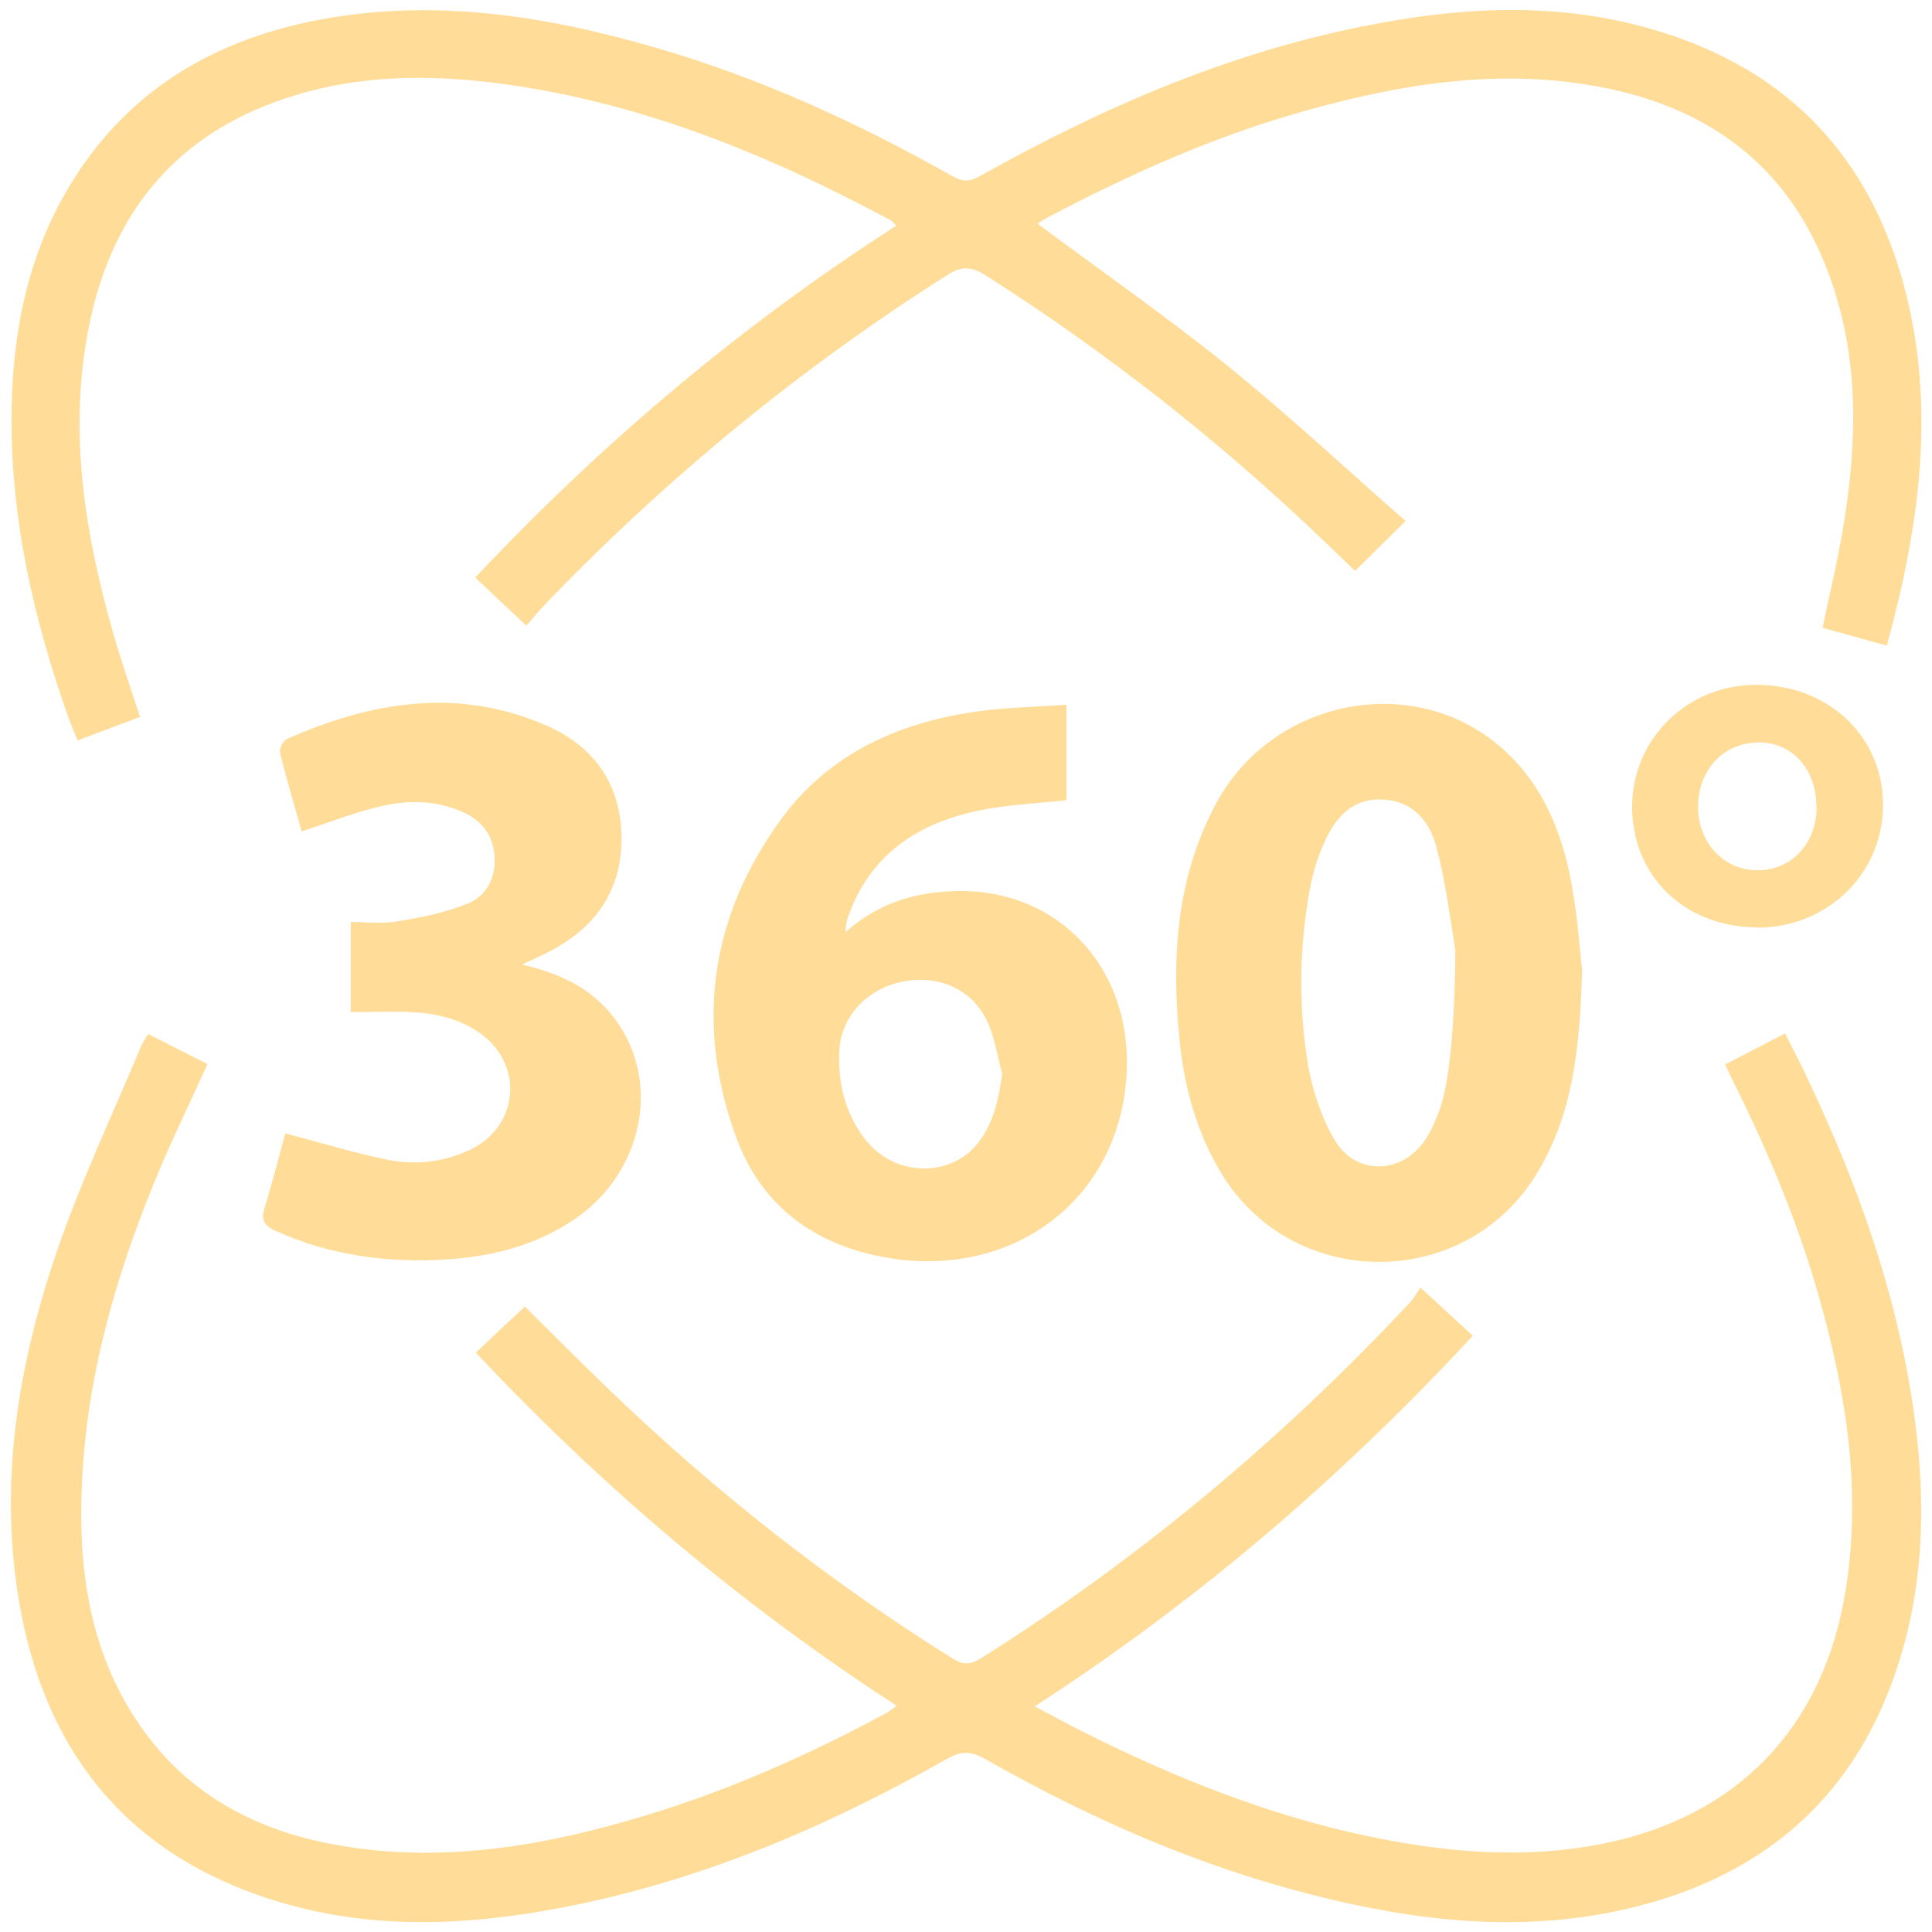
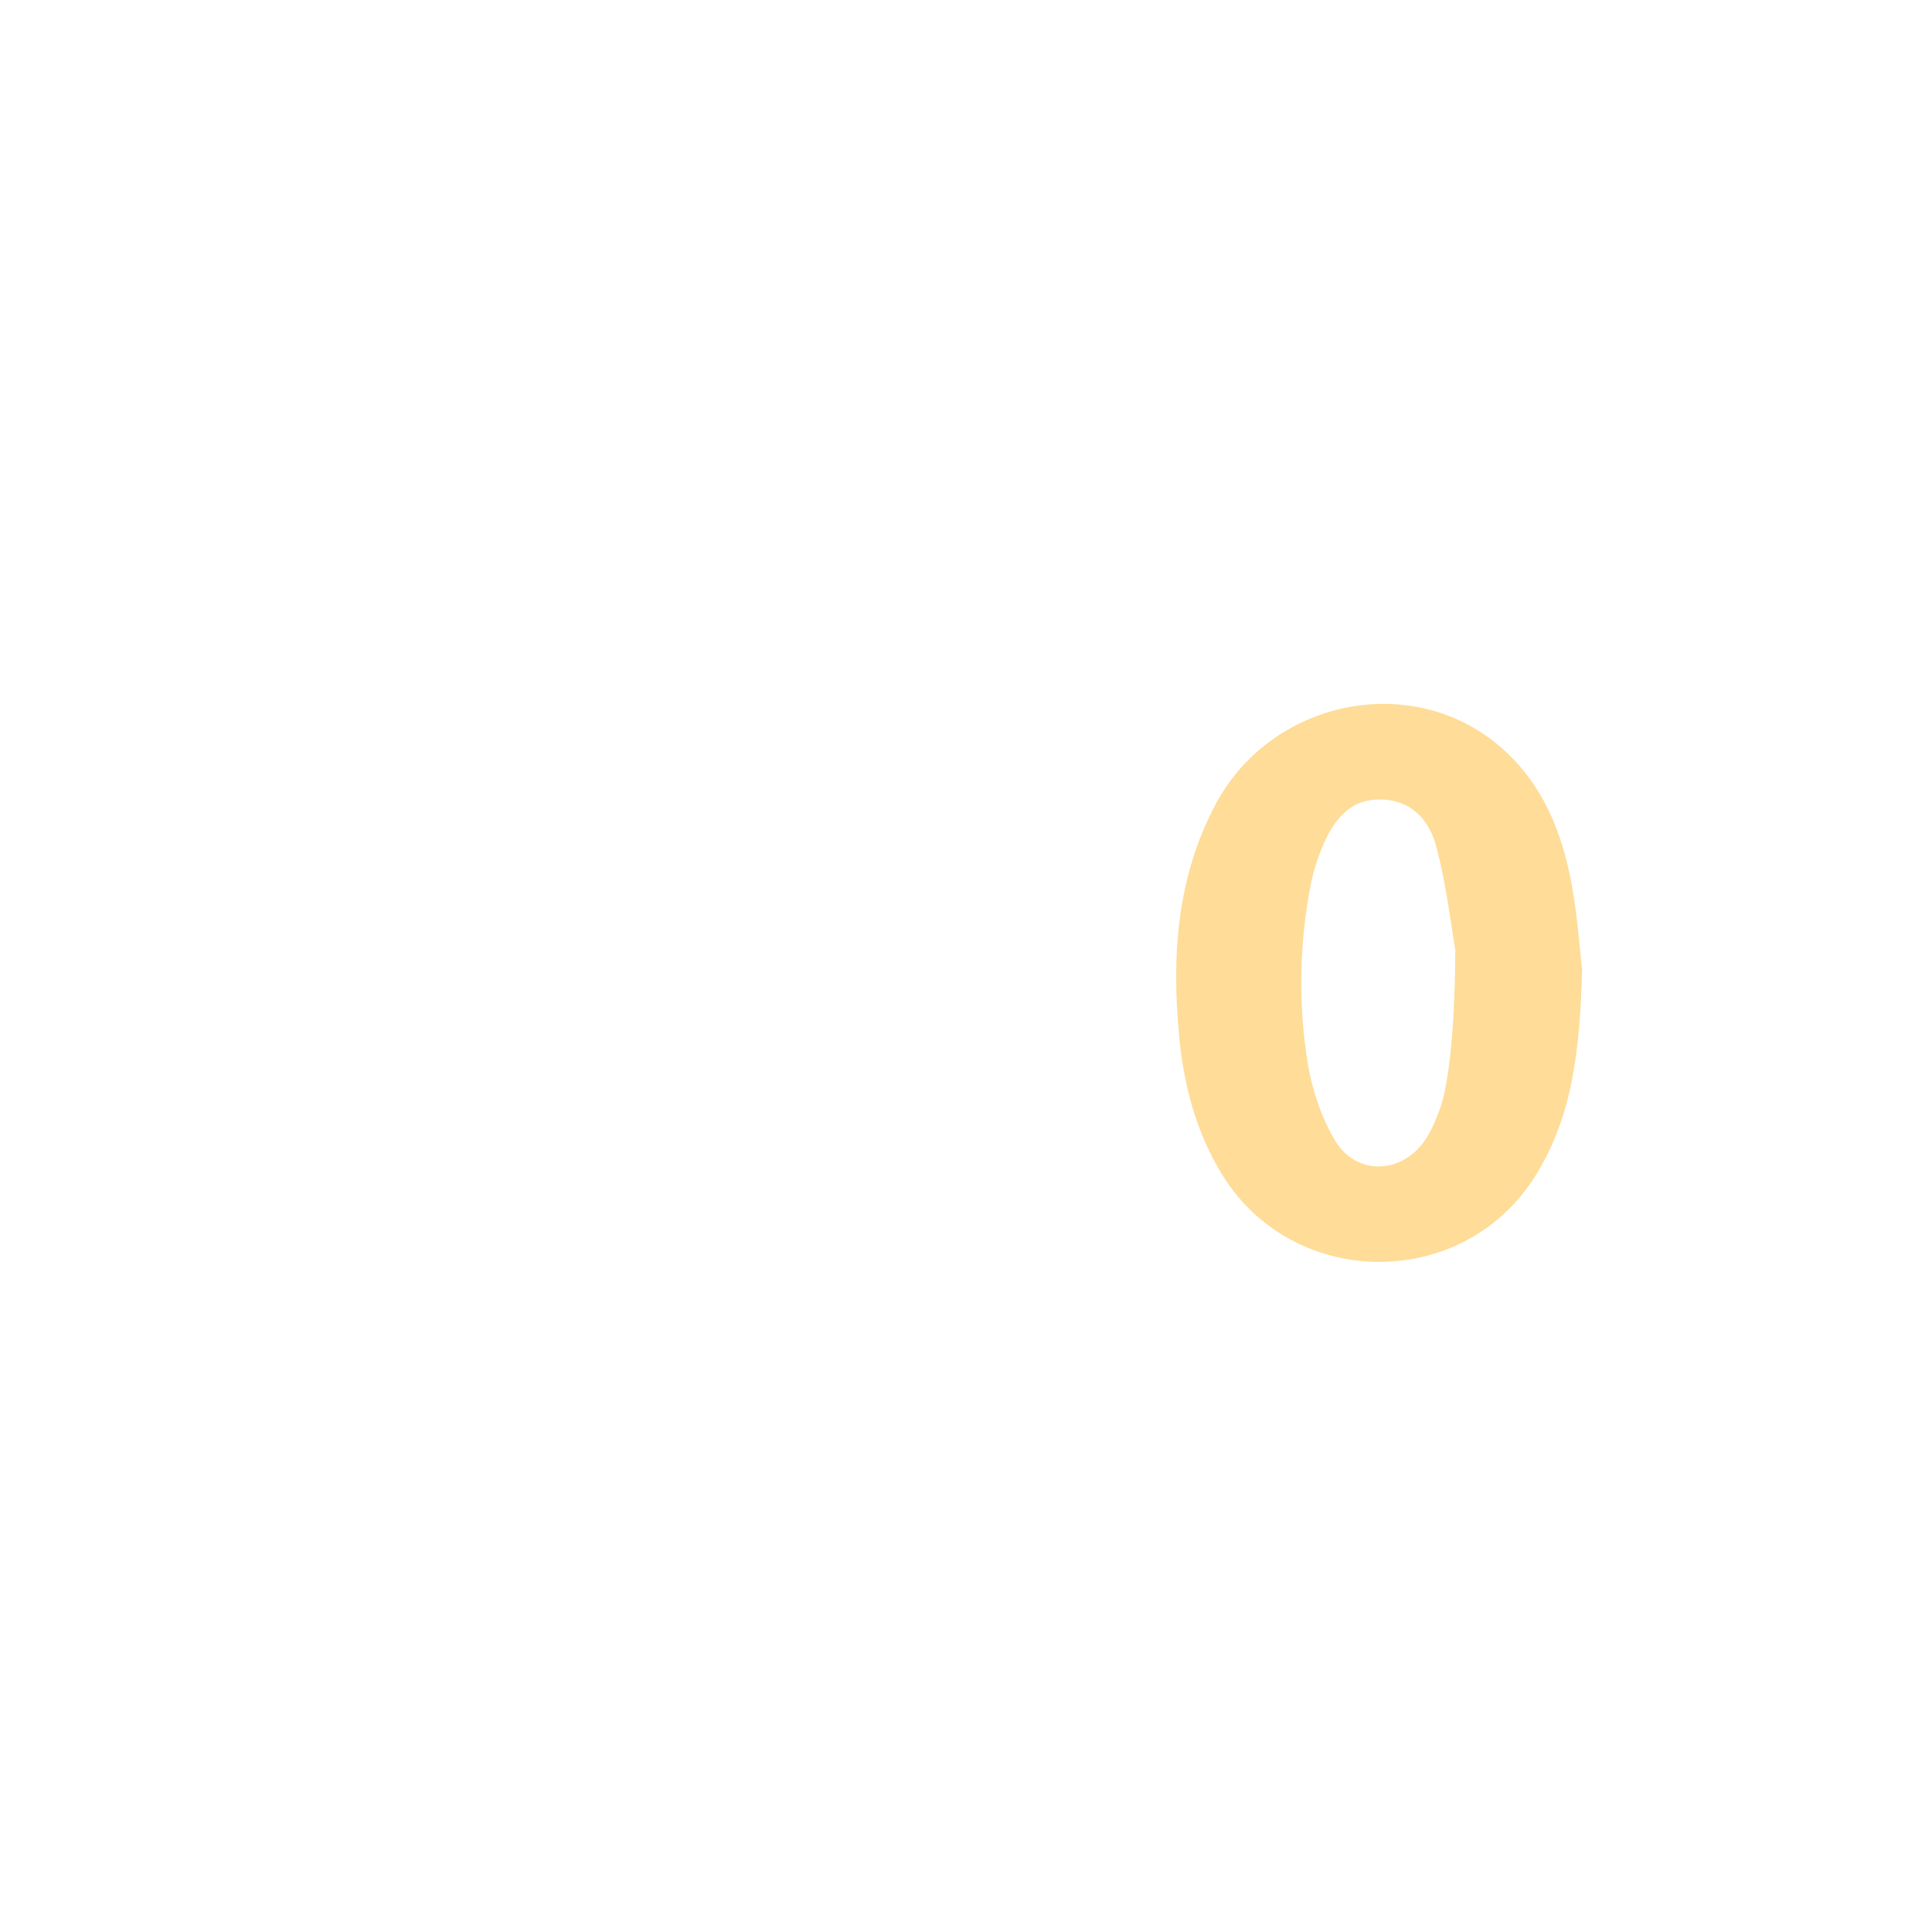
<svg xmlns="http://www.w3.org/2000/svg" viewBox="0 0 65 65" id="Layer_1">
  <defs>
    <style>
      .cls-1 {
        fill: #ffdc97;
      }
    </style>
  </defs>
-   <path d="M58.03,35.82c.67-.35,1.31-.68,2.03-1.05.28.57.57,1.11.82,1.66,1.63,3.45,2.9,7.02,3.47,10.81.39,2.62.44,5.24-.22,7.83-1.27,4.97-4.46,8.02-9.43,9.16-3.53.81-7.04.41-10.51-.47-3.91-.99-7.57-2.6-11.06-4.59-.47-.26-.8-.26-1.26,0-4.09,2.32-8.38,4.14-13.02,5.02-3.05.58-6.12.73-9.14-.11-5.28-1.47-8.25-5.04-9.1-10.39-.63-3.96.02-7.82,1.29-11.55.81-2.37,1.89-4.65,2.86-6.97.05-.12.13-.22.23-.38.67.34,1.33.68,1.99,1.01-.54,1.19-1.08,2.31-1.57,3.45-1.41,3.33-2.44,6.77-2.64,10.4-.17,2.98.19,5.86,1.93,8.39,1.68,2.44,4.12,3.65,6.97,4.09,3.45.54,6.79-.06,10.08-1.06,2.81-.85,5.48-2.04,8.06-3.43.11-.06.2-.14.36-.25-5.23-3.39-9.9-7.35-14.16-11.88.29-.27.55-.53.82-.78.27-.25.54-.5.83-.77.96.95,1.89,1.89,2.84,2.8,3.54,3.41,7.38,6.43,11.55,9.04.35.22.59.21.94,0,5.33-3.35,10.12-7.36,14.42-11.95.14-.15.24-.33.38-.53.65.6,1.2,1.1,1.76,1.62-4.4,4.75-9.24,8.91-14.74,12.47.52.27.94.5,1.36.72,3.64,1.85,7.41,3.32,11.47,3.94,2.09.32,4.19.38,6.28-.04,4.51-.9,7.4-3.88,8.16-8.44.56-3.37.05-6.64-.86-9.88-.7-2.5-1.7-4.89-2.85-7.21-.11-.21-.21-.43-.33-.69Z" class="cls-1" />
-   <path d="M17.7,21.04c-.61-.57-1.14-1.07-1.71-1.61,4.26-4.53,8.94-8.48,14.17-11.84-.1-.09-.14-.15-.2-.18-4.16-2.24-8.49-4-13.22-4.61-2.27-.29-4.54-.28-6.76.39-4.08,1.22-6.35,4.05-7.06,8.18-.58,3.34-.05,6.61.86,9.83.27.96.6,1.91.93,2.92-.69.26-1.36.51-2.1.79-.1-.25-.2-.48-.29-.72-1.2-3.38-1.99-6.83-1.93-10.44.04-2.37.46-4.67,1.56-6.8C3.83,3.36,6.87,1.39,10.77.66c3.85-.72,7.6-.13,11.31.95,3.51,1.02,6.8,2.53,9.97,4.32.33.19.57.19.91,0,4.15-2.33,8.48-4.2,13.18-5.1,2.95-.57,5.92-.74,8.87,0,5.03,1.26,8.1,4.46,9.22,9.49.85,3.83.29,7.59-.75,11.4-.74-.2-1.44-.4-2.16-.6.25-1.19.52-2.33.71-3.48.48-2.94.52-5.87-.61-8.7-1.4-3.53-4.13-5.41-7.78-6.05-3.33-.59-6.57-.05-9.77.85-3.03.85-5.88,2.13-8.65,3.59-.11.06-.22.13-.31.2,2.14,1.59,4.32,3.11,6.38,4.77,2.07,1.67,4.01,3.49,6,5.23-.61.6-1.14,1.12-1.7,1.68-.31-.3-.69-.67-1.08-1.04-3.5-3.35-7.28-6.32-11.37-8.92-.48-.3-.81-.29-1.28.01-4.95,3.14-9.44,6.83-13.5,11.05-.22.23-.42.47-.65.74Z" class="cls-1" />
  <path d="M53.23,32.54c-.07,2.8-.33,5-1.55,6.98-2.4,3.91-8.13,3.91-10.55.02-.87-1.41-1.29-2.97-1.45-4.59-.27-2.75-.1-5.44,1.24-7.93,1.88-3.47,6.53-4.43,9.49-1.95,1.46,1.22,2.14,2.89,2.47,4.7.2,1.09.27,2.21.34,2.79ZM48.97,32.02c-.19-1.19-.34-2.39-.65-3.55-.24-.88-.83-1.56-1.87-1.57-1.04-.02-1.56.68-1.93,1.52-.2.46-.35.95-.44,1.43-.37,1.97-.4,3.97-.08,5.94.15.89.46,1.82.92,2.59.73,1.2,2.28,1.12,3.05-.06.2-.31.35-.67.47-1,.54-1.5.52-5.3.52-5.3Z" class="cls-1" />
-   <path d="M35.88,23.71v3.21c-.99.11-1.96.15-2.9.34-2.08.42-3.69,1.47-4.44,3.56-.06.16-.09.34-.09.54,1.07-.96,2.32-1.35,3.71-1.38,3.51-.09,6.03,2.69,5.73,6.35-.33,4.13-3.93,6.76-8.18,5.96-2.41-.45-4.15-1.8-4.97-4.1-1.35-3.77-.83-7.36,1.52-10.6,1.63-2.25,4.02-3.31,6.73-3.67.94-.12,1.89-.14,2.9-.21ZM33.72,36.14c-.15-.57-.24-1.16-.47-1.7-.48-1.11-1.59-1.64-2.8-1.43-1.22.21-2.14,1.14-2.21,2.31-.06,1.08.18,2.11.85,2.99.99,1.3,2.92,1.34,3.85.1.5-.67.66-1.44.78-2.28Z" class="cls-1" />
-   <path d="M17.6,32.46c1.22.29,2.19.75,2.91,1.6,1.8,2.11,1.22,5.37-1.24,7-1.28.85-2.71,1.21-4.22,1.31-2,.13-3.94-.13-5.78-.96-.36-.16-.5-.35-.37-.77.27-.87.49-1.75.7-2.51,1.18.31,2.3.66,3.44.89.94.19,1.9.08,2.78-.34,1.64-.78,1.82-2.86.33-3.92-.69-.49-1.49-.67-2.32-.71-.66-.03-1.33,0-2.03,0v-3.03c.54,0,1.06.07,1.56-.02.8-.13,1.61-.29,2.35-.59.65-.25.97-.86.93-1.58-.04-.72-.42-1.22-1.07-1.51-.94-.42-1.93-.41-2.9-.16-.84.21-1.65.53-2.52.81-.24-.86-.51-1.75-.73-2.65-.03-.13.11-.41.24-.46,2.84-1.26,5.75-1.74,8.7-.46,1.62.7,2.54,1.98,2.55,3.8,0,1.84-.94,3.08-2.54,3.87-.21.11-.43.2-.78.37Z" class="cls-1" />
-   <path d="M59.09,31.2c-2.43-.02-4.19-1.74-4.18-4.08.02-2.29,1.88-4.1,4.22-4.08,2.44.02,4.27,1.8,4.22,4.12-.04,2.29-1.92,4.07-4.27,4.05ZM61.11,27.18c.02-1.25-.76-2.17-1.88-2.2-1.19-.03-2.08.87-2.1,2.12-.02,1.23.84,2.17,1.99,2.18,1.14,0,1.98-.87,2-2.1Z" class="cls-1" />
</svg>